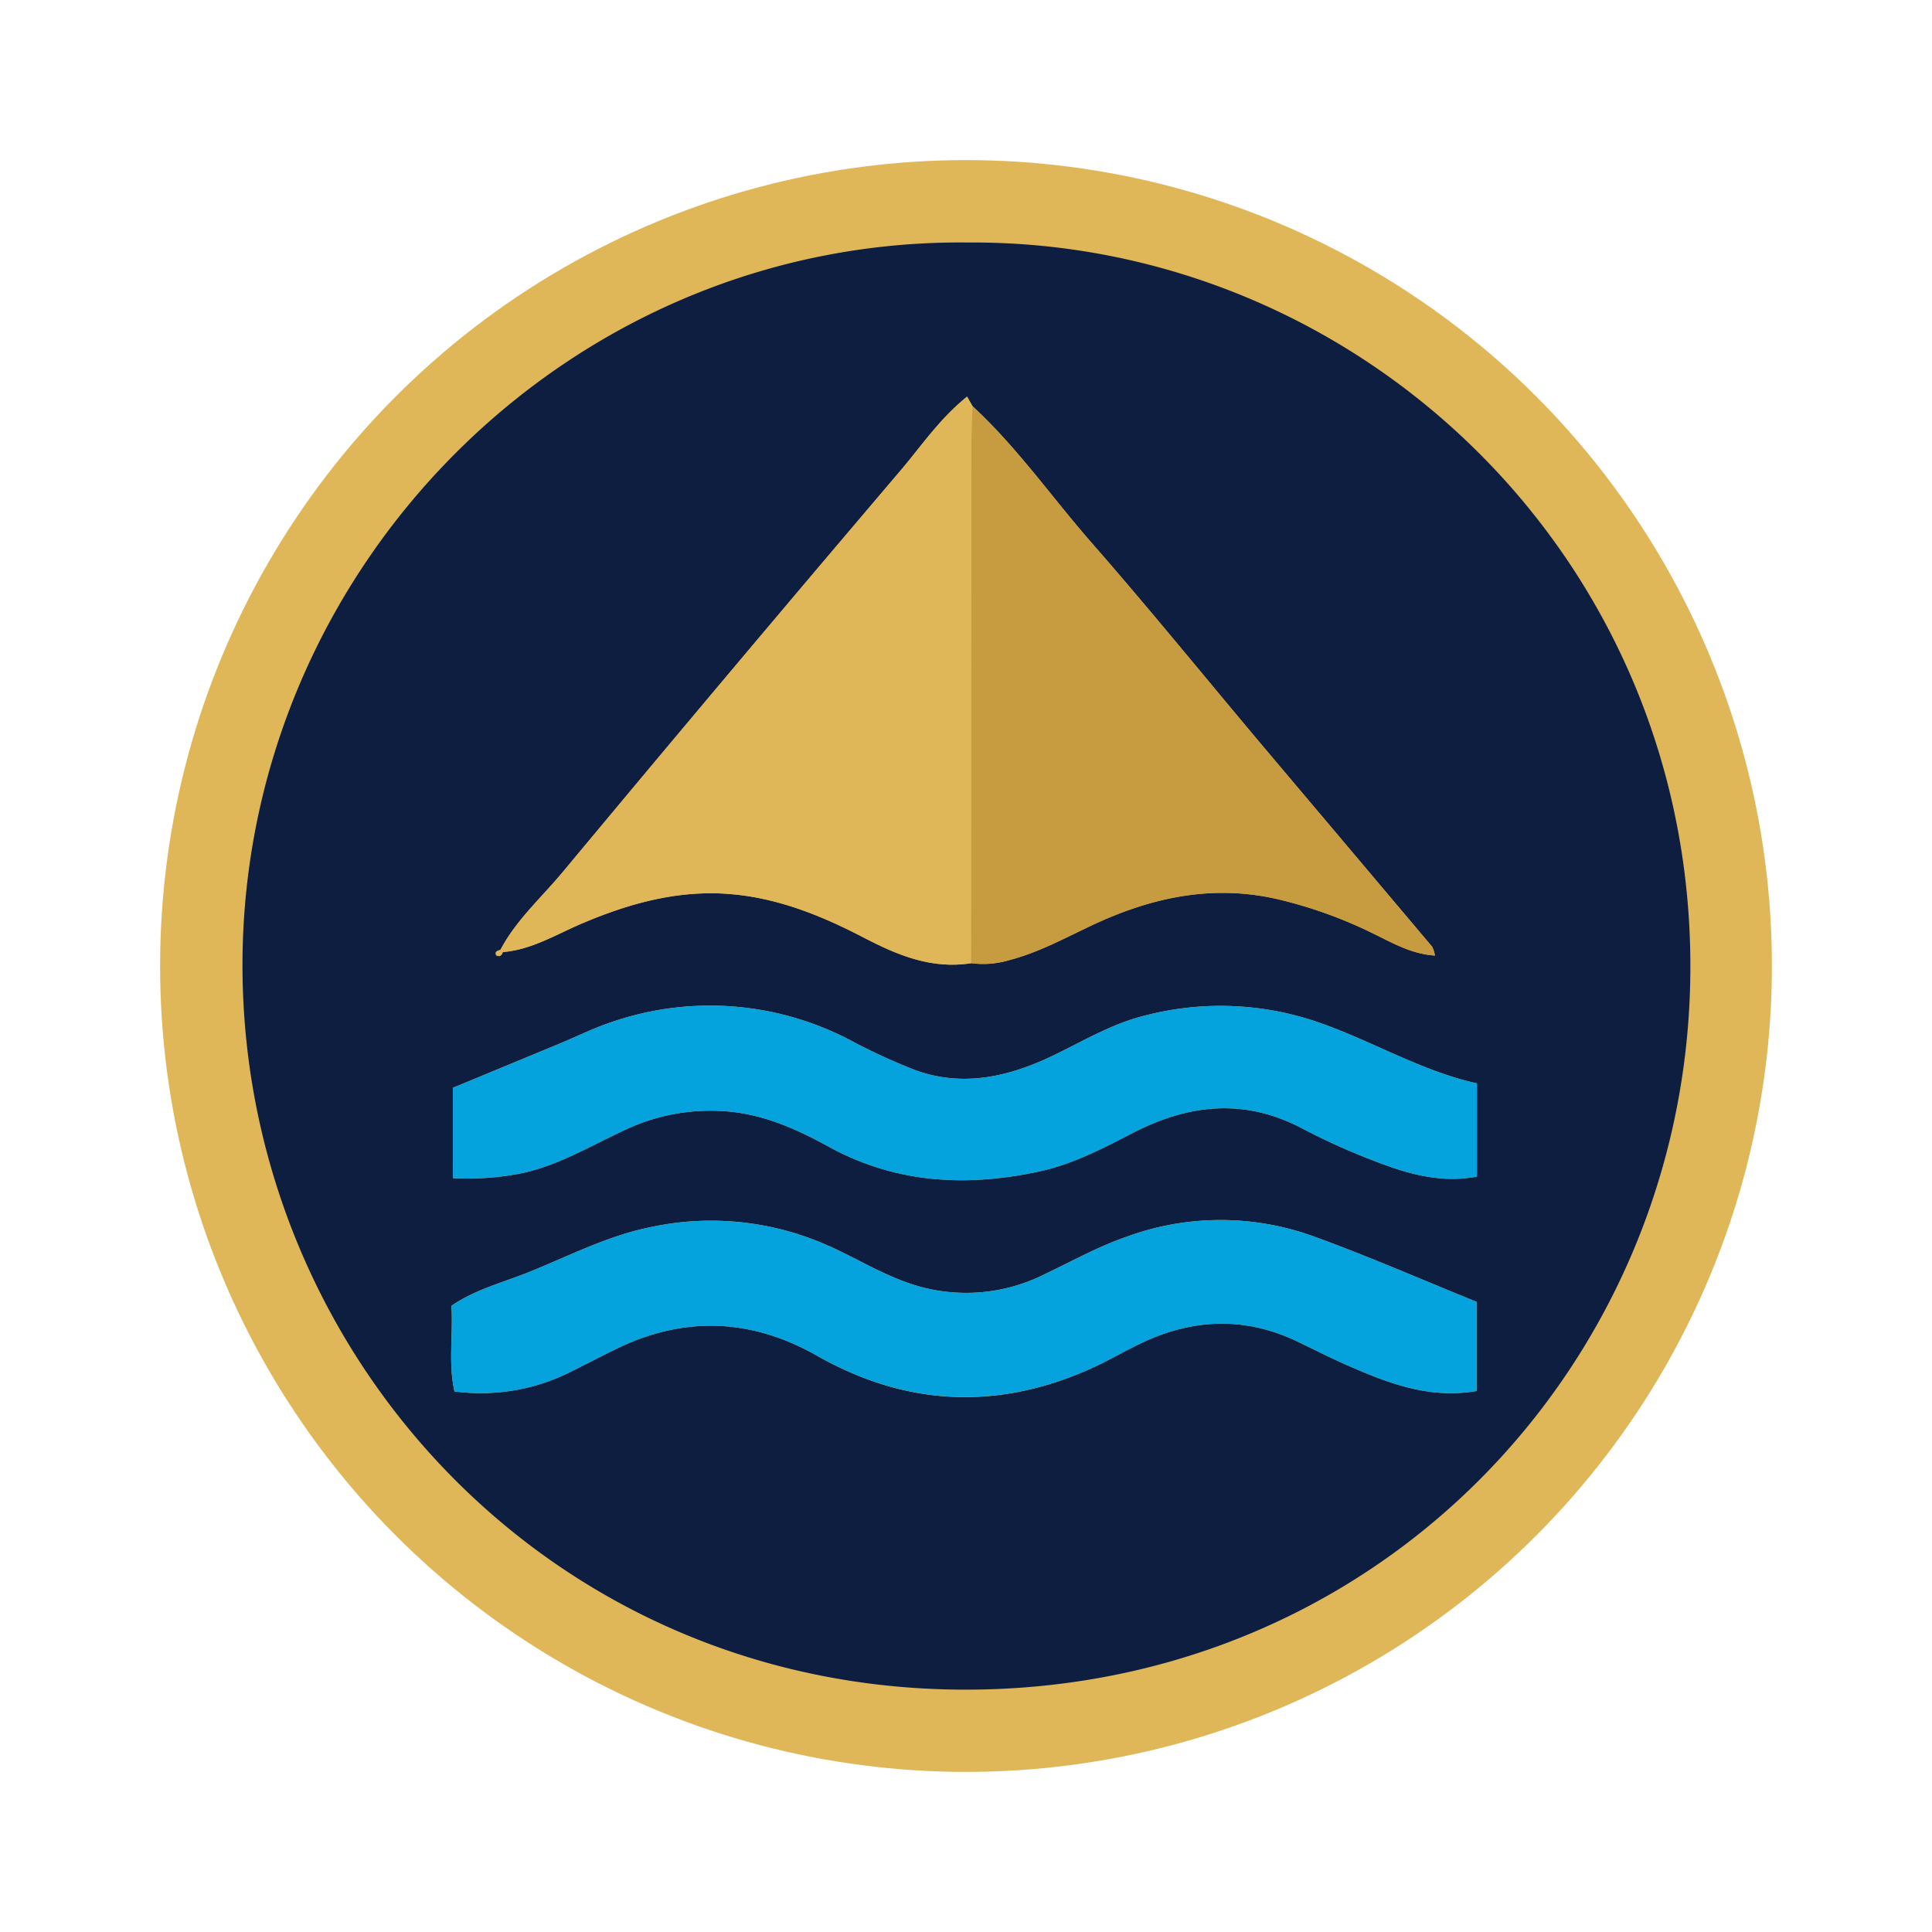
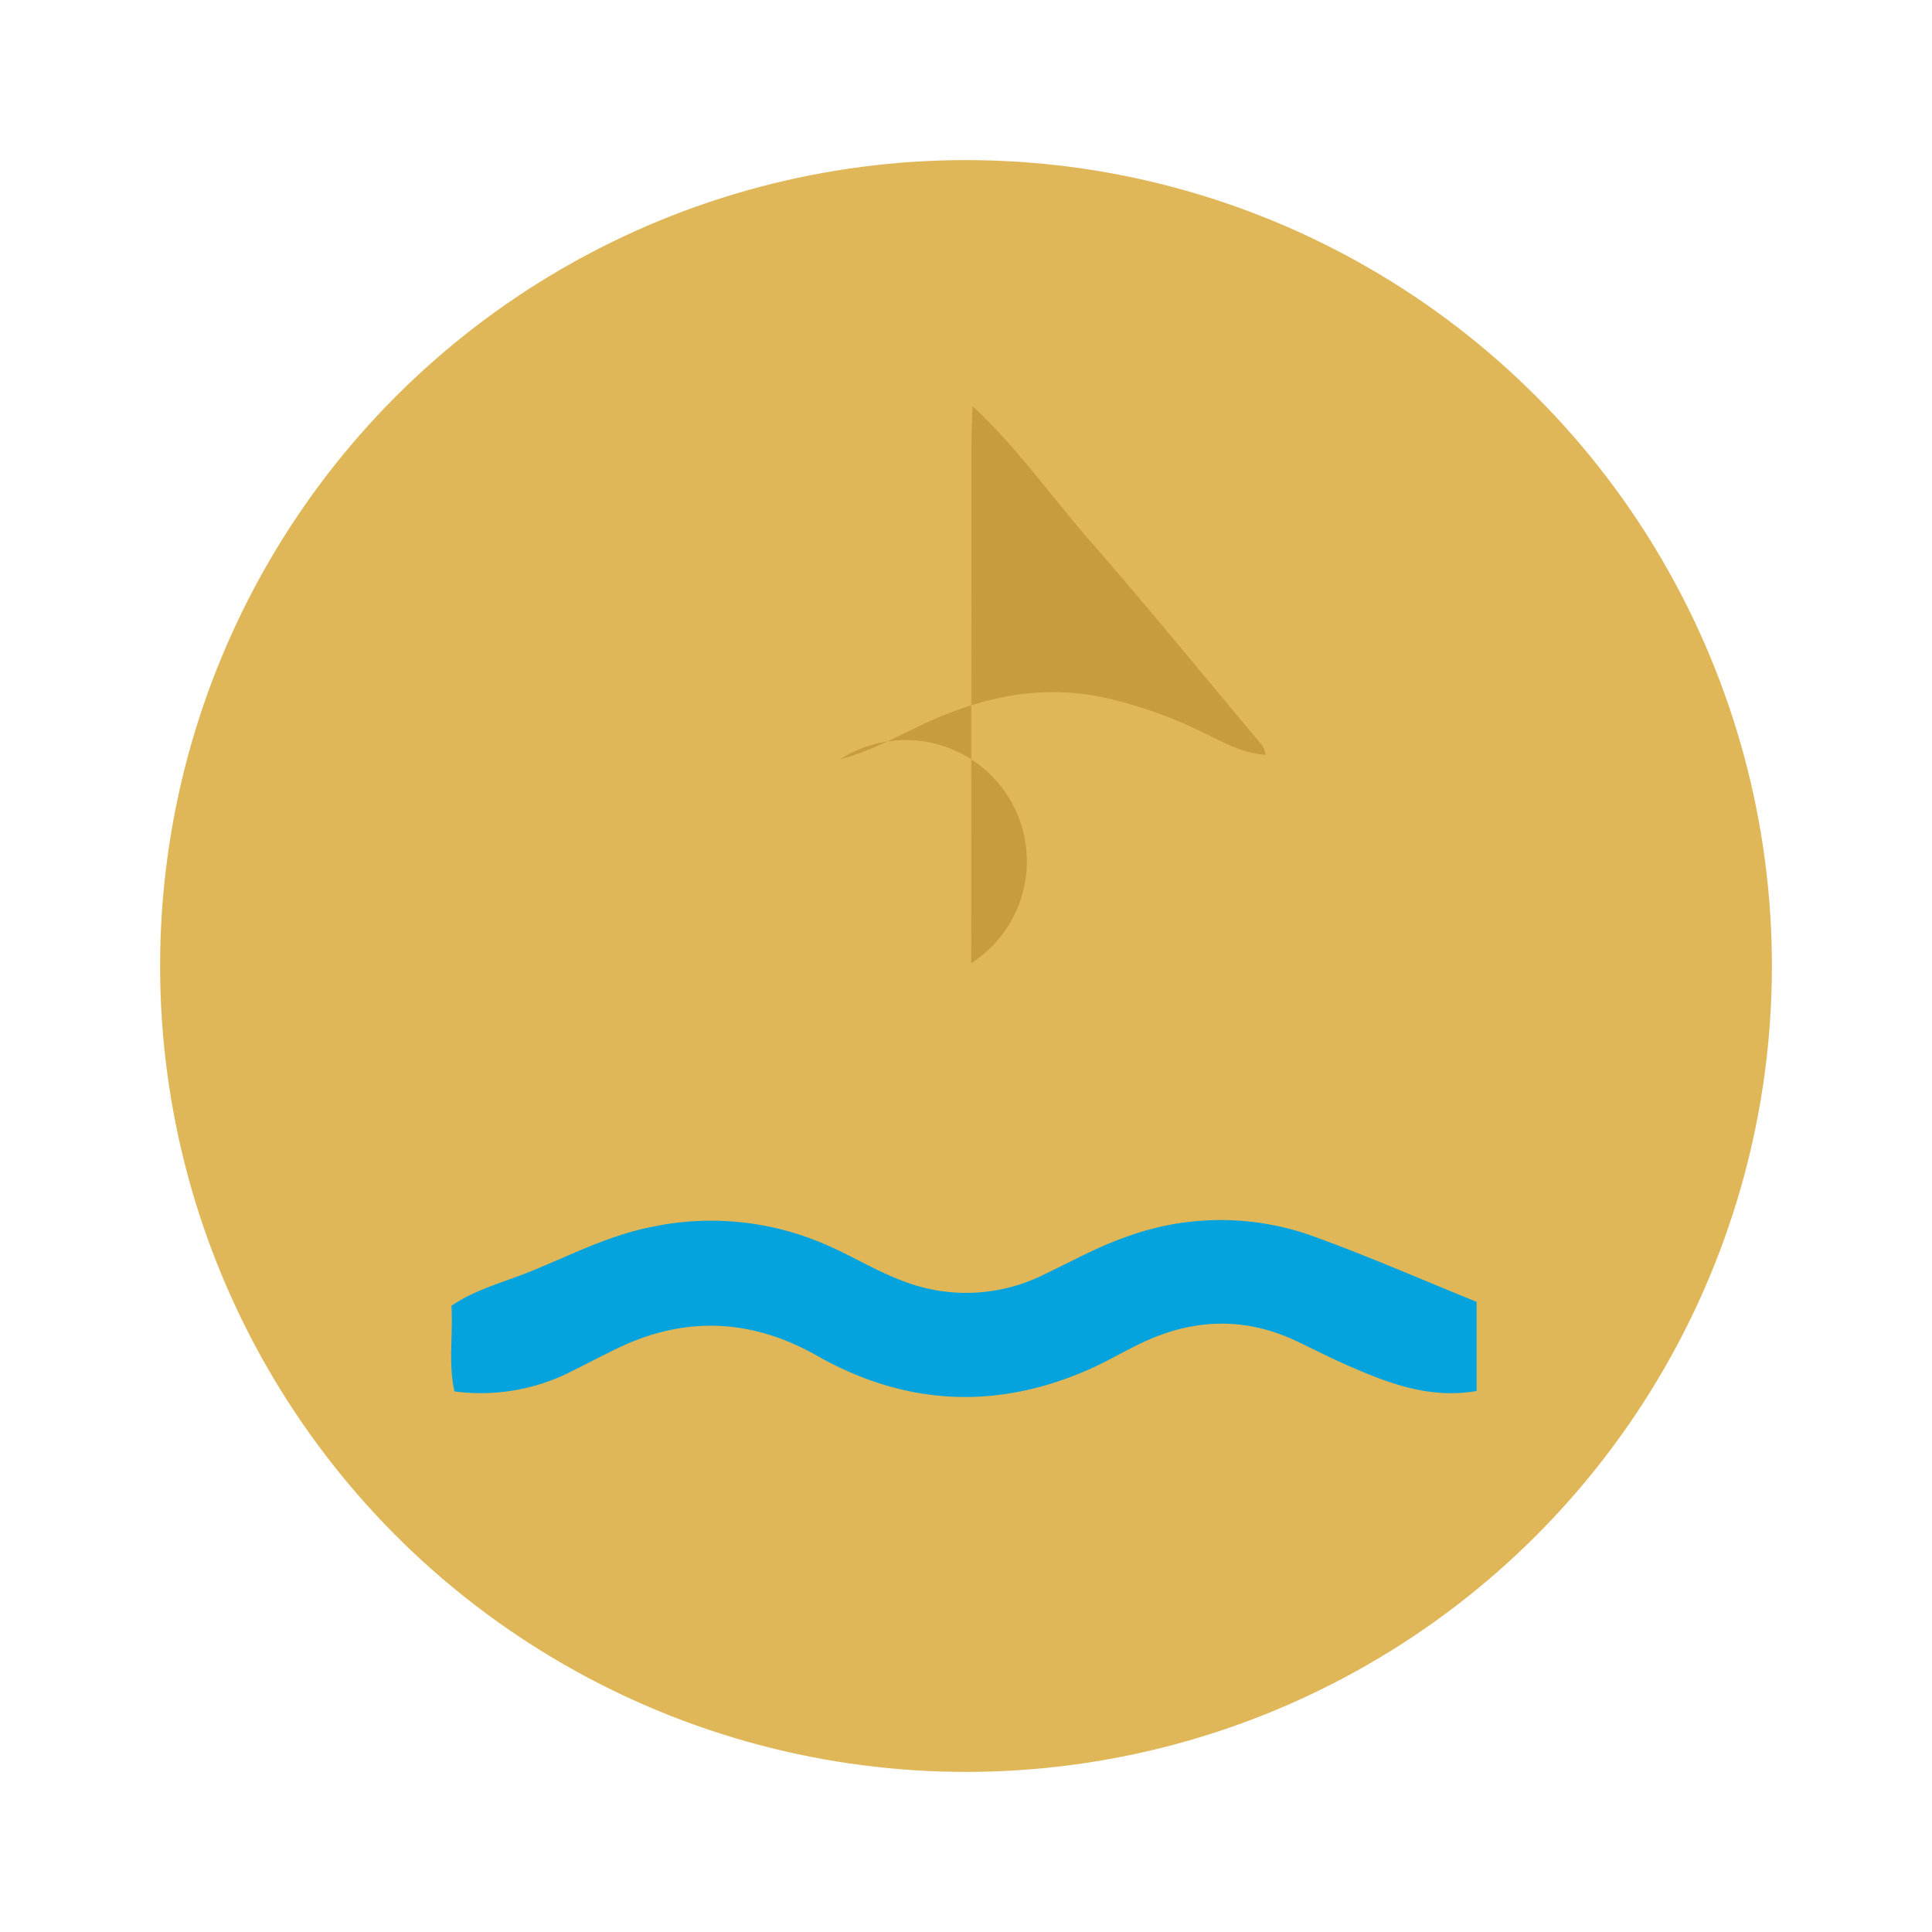
<svg xmlns="http://www.w3.org/2000/svg" id="Layer_1" data-name="Layer 1" viewBox="0 0 300 300">
  <title>V2_logos</title>
  <circle cx="150" cy="150" r="125.141" fill="#dfb759" />
-   <path d="M150.317,37.657c61.102-.406,113.622,49.776,112.133,115.081-1.362,59.722-48.837,109.668-112.578,109.631-65.407-.038-113.309-53.639-112.2-114.544C38.779,87.082,88.97,36.975,150.317,37.657Zm.701,25.422-.85-1.493c-4.343,3.514-7.113,7.693-10.299,11.437q-26.449,31.079-52.547,62.456c-3.275,3.936-7.186,7.395-9.616,12.016-.411.14-.92.204-.659.846.579.302.856-0,1.033-.501,4.503-.369,8.289-2.747,12.305-4.452,6.113-2.596,12.395-4.505,19.072-4.671,8.863-.221,16.881,2.823,24.575,6.832,5.281,2.752,10.625,5,16.774,4.015a14.232,14.232,0,0,0,5.96-.488c4.485-1.179,8.495-3.361,12.627-5.317,9.339-4.42,18.961-6.537,29.321-4.058a69.896,69.896,0,0,1,14.411,5.205c3.029,1.474,6.012,3.235,9.693,3.472a4.887,4.887,0,0,0-.435-1.37q-13.139-15.599-26.308-31.172c-8.868-10.535-17.544-21.238-26.61-31.599C163.305,77.194,157.935,69.458,151.018,63.079Zm78.267,139.068c-8.517-3.444-16.883-7.118-25.457-10.215a42.387,42.387,0,0,0-29.091.181c-4.343,1.52-8.351,3.762-12.488,5.726a27.095,27.095,0,0,1-21.856,1.147c-4.161-1.53-7.901-3.855-11.929-5.619a44.596,44.596,0,0,0-27.399-2.827c-6.75,1.352-12.744,4.506-19.006,7.015-4.019,1.61-8.313,2.696-11.961,5.213.277,4.538-.512,8.929.472,13.29a31.047,31.047,0,0,0,18.35-3.202c2.299-1.145,4.575-2.336,6.886-3.457,10.538-5.11,20.923-4.642,31.041,1.106q20.521,11.659,42.071,2.218c2.855-1.244,5.545-2.859,8.362-4.196,8.051-3.821,16.15-4.086,24.27-.175,2.645,1.274,5.264,2.607,7.954,3.776,6.213,2.7,12.5,5.122,19.782,3.863Zm-158.965-19.209a42.808,42.808,0,0,0,10.925-.811c5.495-1.225,10.185-4.048,15.151-6.362a31.076,31.076,0,0,1,18.004-3.026c5.269.752,9.809,2.868,14.309,5.335,10.357,5.677,21.298,6.265,32.595,3.844,5.256-1.127,9.973-3.614,14.691-6.043,8.686-4.473,17.365-5.355,26.287-.61a102.045,102.045,0,0,0,10.51,4.769c5.251,2.069,10.612,3.783,16.542,2.666V168.227c-9.041-2.008-16.867-6.969-25.587-9.803a46.495,46.495,0,0,0-26.042-.706c-5.003,1.236-9.467,3.911-14.091,6.145-6.779,3.274-13.88,4.982-21.274,2.387a93.289,93.289,0,0,1-10.493-4.819,46.851,46.851,0,0,0-36.827-2.739c-2.776.913-5.417,2.236-8.125,3.359-5.555,2.304-11.114,4.602-16.577,6.863Z" fill="#0e1e41" />
  <path d="M77.707,147.494c2.43-4.621,6.341-8.08,9.616-12.016q26.101-31.372,52.547-62.456c3.186-3.744,5.956-7.922,10.299-11.437l.85,1.493c-.06,2.017-.17,4.033-.172,6.05q-.033,40.216-.04,80.433c-6.149.985-11.493-1.263-16.774-4.015-7.694-4.009-15.712-7.052-24.575-6.832-6.677.166-12.958,2.075-19.072,4.671-4.016,1.706-7.802,4.083-12.305,4.452Z" fill="#dfb759" />
-   <path d="M150.806,149.562q.016-40.216.04-80.433c.002-2.017.112-4.033.172-6.05,6.917,6.379,12.286,14.115,18.447,21.157,9.066,10.362,17.741,21.064,26.61,31.599q13.135,15.602,26.308,31.172a4.887,4.887,0,0,1,.435,1.37c-3.681-.237-6.664-1.998-9.693-3.472a69.896,69.896,0,0,0-14.411-5.205c-10.359-2.479-19.982-.362-29.321,4.058-4.133,1.956-8.142,4.138-12.627,5.317A14.232,14.232,0,0,1,150.806,149.562Z" fill="#c79b40" />
+   <path d="M150.806,149.562q.016-40.216.04-80.433c.002-2.017.112-4.033.172-6.05,6.917,6.379,12.286,14.115,18.447,21.157,9.066,10.362,17.741,21.064,26.61,31.599a4.887,4.887,0,0,1,.435,1.37c-3.681-.237-6.664-1.998-9.693-3.472a69.896,69.896,0,0,0-14.411-5.205c-10.359-2.479-19.982-.362-29.321,4.058-4.133,1.956-8.142,4.138-12.627,5.317A14.232,14.232,0,0,1,150.806,149.562Z" fill="#c79b40" />
  <path d="M229.285,202.147v13.845c-7.282,1.26-13.568-1.163-19.782-3.863-2.691-1.169-5.31-2.503-7.954-3.776-8.12-3.911-16.219-3.646-24.27.175-2.817,1.337-5.507,2.952-8.362,4.196q-21.562,9.393-42.071-2.218c-10.118-5.748-20.503-6.217-31.041-1.106-2.311,1.121-4.588,2.312-6.886,3.457A31.047,31.047,0,0,1,70.57,216.059c-.984-4.361-.195-8.752-.472-13.29,3.648-2.517,7.942-3.603,11.961-5.213,6.262-2.509,12.256-5.663,19.006-7.015a44.596,44.596,0,0,1,27.399,2.827c4.027,1.764,7.768,4.088,11.929,5.619a27.095,27.095,0,0,0,21.856-1.147c4.137-1.965,8.145-4.207,12.488-5.726a42.387,42.387,0,0,1,29.091-.181C212.403,195.029,220.768,198.703,229.285,202.147Z" fill="#04a3dd" />
-   <path d="M70.321,182.938V168.914c5.463-2.261,11.021-4.558,16.577-6.863,2.708-1.123,5.349-2.446,8.125-3.359a46.851,46.851,0,0,1,36.827,2.739,93.289,93.289,0,0,0,10.493,4.819c7.395,2.595,14.495.887,21.274-2.387,4.624-2.234,9.088-4.908,14.091-6.145a46.495,46.495,0,0,1,26.042.706c8.72,2.833,16.545,7.795,25.587,9.803V182.7c-5.93,1.118-11.291-.596-16.542-2.666a102.045,102.045,0,0,1-10.51-4.769c-8.922-4.745-17.602-3.864-26.287.61-4.718,2.43-9.435,4.917-14.691,6.043-11.297,2.421-22.238,1.833-32.595-3.844-4.5-2.467-9.041-4.583-14.309-5.335a31.076,31.076,0,0,0-18.004,3.026c-4.967,2.313-9.657,5.137-15.151,6.362A42.808,42.808,0,0,1,70.321,182.938Z" fill="#04a3dd" />
-   <path d="M78.081,147.839c-.177.501-.453.803-1.034.505-.26-.645.249-.71.66-.849Z" fill="#dfb759" />
</svg>